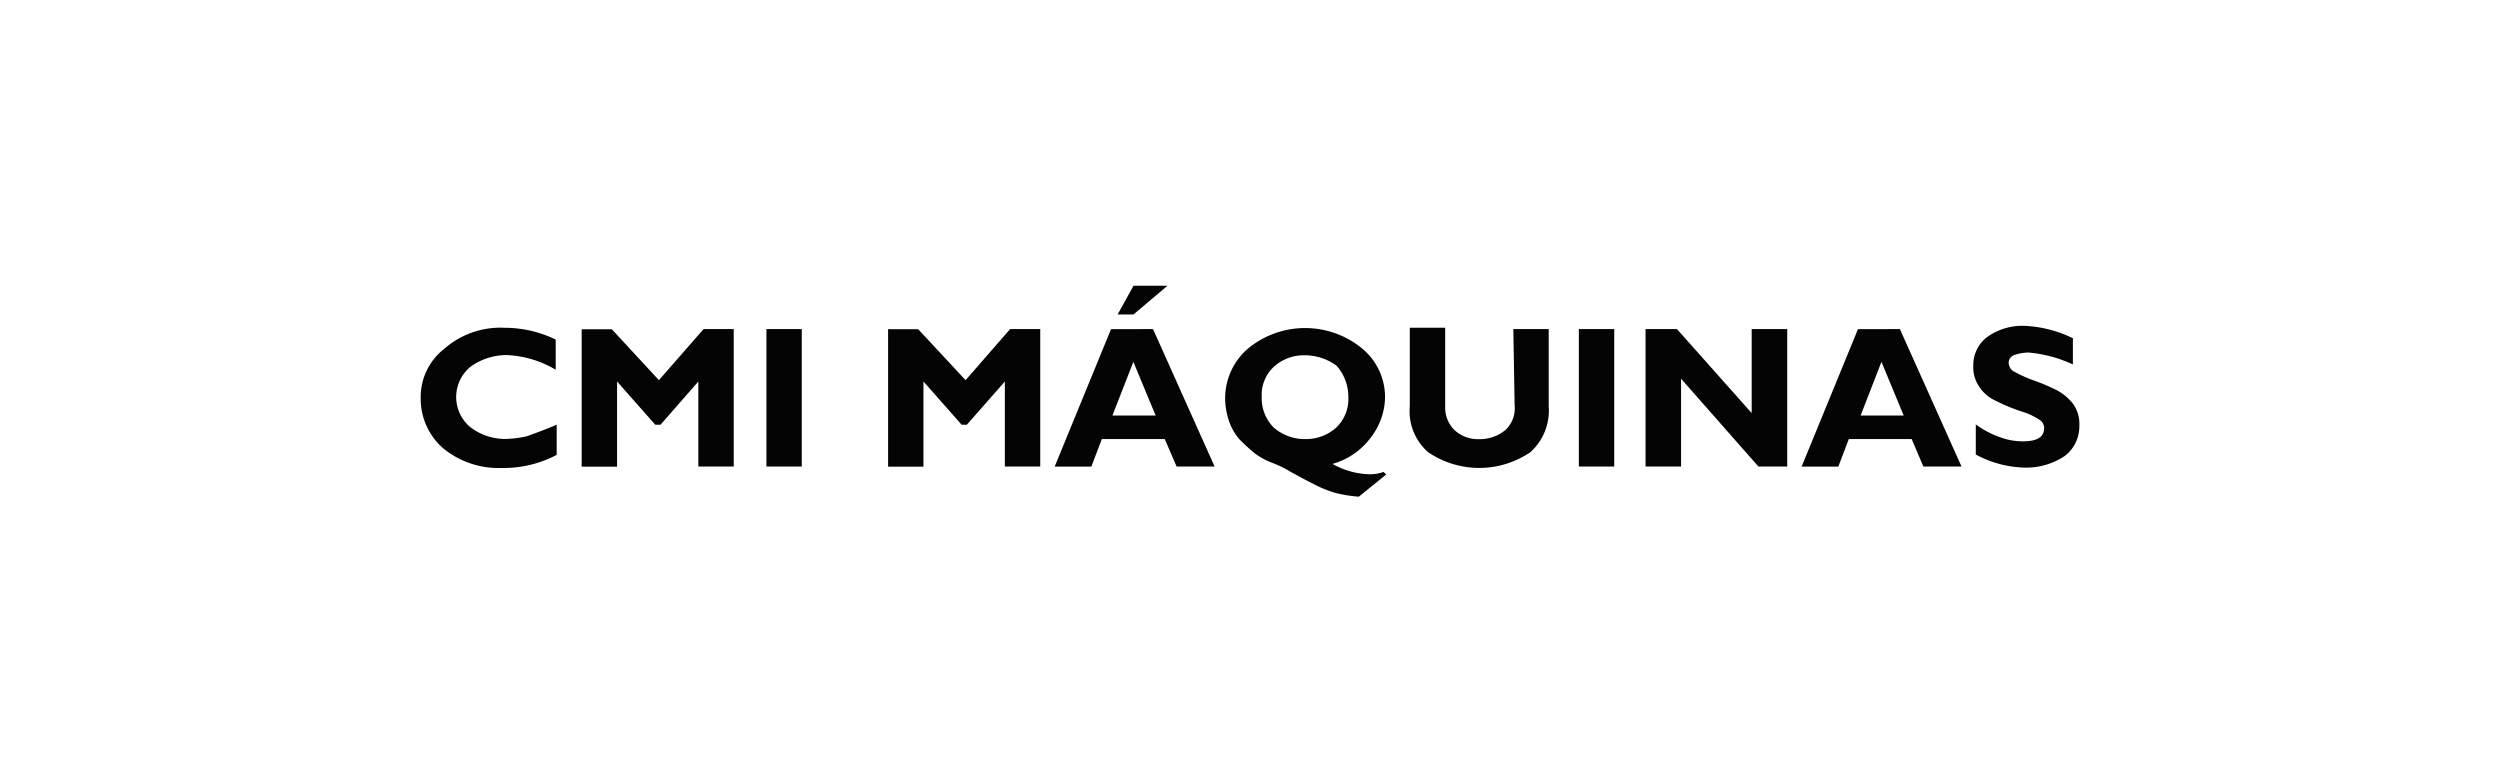
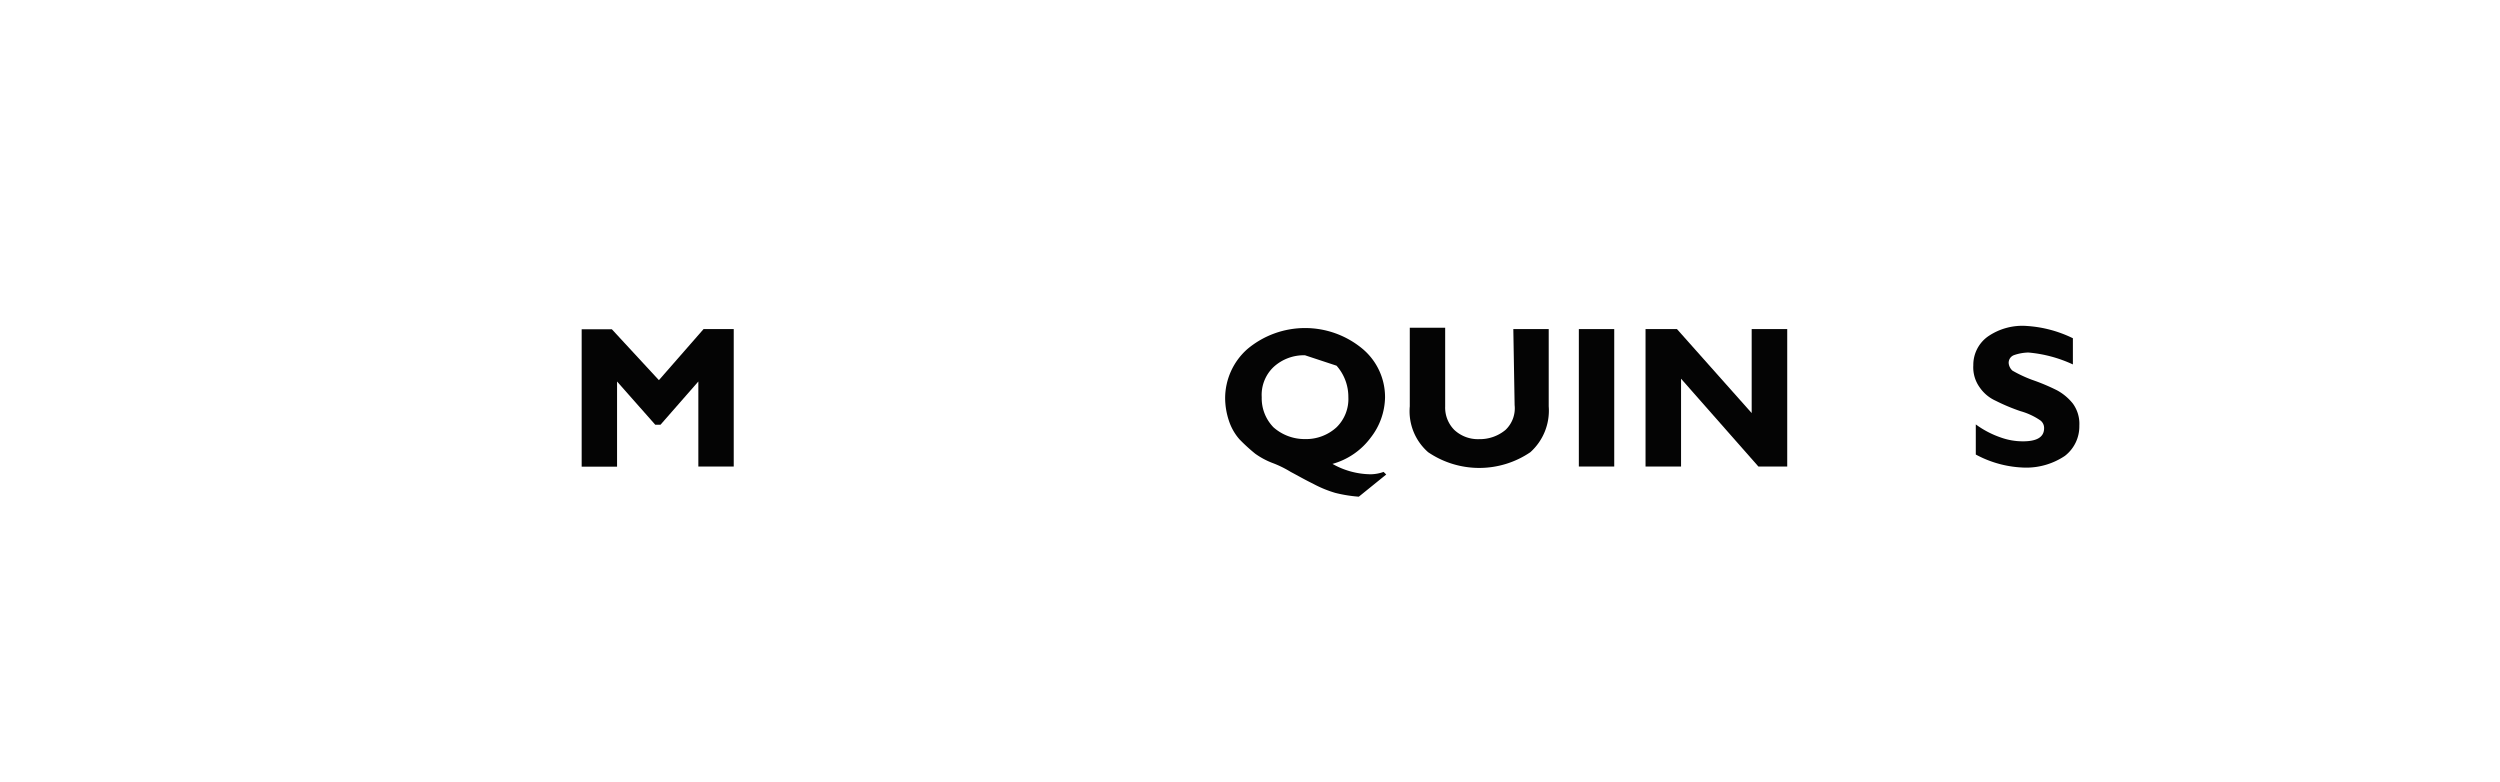
<svg xmlns="http://www.w3.org/2000/svg" id="e7b60276-d729-474e-89c4-ef17fe12cb9f" data-name="Layer 1" width="231cm" height="72.3cm" viewBox="0 0 654.8 204.94">
  <defs>
    <style> .e4973a86-8ff1-4c4f-a514-18911e736c8b { fill: #040404; } </style>
  </defs>
  <g>
-     <path class="e4973a86-8ff1-4c4f-a514-18911e736c8b" d="M145.81,111.24v7.9a29.78,29.78,0,0,1-14.42,3.43A22.83,22.83,0,0,1,116,117.35a17.16,17.16,0,0,1-5.81-13,16,16,0,0,1,6.18-13,22.29,22.29,0,0,1,15.79-5.5,30.6,30.6,0,0,1,13.39,3.09v7.9A27.37,27.37,0,0,0,132.8,93a16.11,16.11,0,0,0-9.61,3.09,10.26,10.26,0,0,0,0,15.79,15.06,15.06,0,0,0,9.27,3.09,30,30,0,0,0,5.49-.69C140.66,113.3,143.4,112.27,145.81,111.24Z" />
    <path class="e4973a86-8ff1-4c4f-a514-18911e736c8b" d="M172.58,99.57l11.7-13.38h7.9v36h-9.27V99.92L173,111.24h-1.38l-10-11.32v22.31h-9.27v-36h7.9Z" />
-     <path class="e4973a86-8ff1-4c4f-a514-18911e736c8b" d="M210,86.19v36h-9.26v-36Z" />
-     <path class="e4973a86-8ff1-4c4f-a514-18911e736c8b" d="M252.9,99.57l11.67-13.38h7.89v36h-9.27V99.92l-9.95,11.32h-1.37l-10-11.32v22.31h-9.26v-36h7.89Z" />
-     <path class="e4973a86-8ff1-4c4f-a514-18911e736c8b" d="M302,86.19l16.13,36h-9.95L305.07,115H288.59l-2.74,7.21h-9.61l14.76-36Zm.69,22.65-5.84-14.07-5.49,14.07Zm3.09-34-8.89,7.52h-4.16l4.16-7.52Z" />
-     <path class="e4973a86-8ff1-4c4f-a514-18911e736c8b" d="M362.39,123.6l.69.68-7.18,5.81a36.08,36.08,0,0,1-6.18-1,30,30,0,0,1-5.83-2.41c-2.06-1-3.78-2-5.84-3.09a27.78,27.78,0,0,0-4.84-2.36,20,20,0,0,1-4.46-2.41,45.9,45.9,0,0,1-4.12-3.77,14,14,0,0,1-2.74-4.81,19,19,0,0,1-1-5.83,17.2,17.2,0,0,1,5.84-13,23.51,23.51,0,0,1,30.2,0,16.48,16.48,0,0,1,5.84,12.7A17.57,17.57,0,0,1,359,114.64a18.68,18.68,0,0,1-10,6.86,20.62,20.62,0,0,0,10,2.72A10.29,10.29,0,0,0,362.39,123.6ZM341.8,93.05a11.71,11.71,0,0,0-8.24,3.09,10.08,10.08,0,0,0-3.09,7.89,10.88,10.88,0,0,0,3.09,7.9A12.3,12.3,0,0,0,341.8,115a11.8,11.8,0,0,0,8.27-3.09,10.33,10.33,0,0,0,3.09-7.9,12.29,12.29,0,0,0-3.09-8.23A14.1,14.1,0,0,0,341.8,93.05Z" />
+     <path class="e4973a86-8ff1-4c4f-a514-18911e736c8b" d="M362.39,123.6l.69.68-7.18,5.81a36.08,36.08,0,0,1-6.18-1,30,30,0,0,1-5.83-2.41c-2.06-1-3.78-2-5.84-3.09a27.78,27.78,0,0,0-4.84-2.36,20,20,0,0,1-4.46-2.41,45.9,45.9,0,0,1-4.12-3.77,14,14,0,0,1-2.74-4.81,19,19,0,0,1-1-5.83,17.2,17.2,0,0,1,5.84-13,23.51,23.51,0,0,1,30.2,0,16.48,16.48,0,0,1,5.84,12.7A17.57,17.57,0,0,1,359,114.64a18.68,18.68,0,0,1-10,6.86,20.62,20.62,0,0,0,10,2.72A10.29,10.29,0,0,0,362.39,123.6ZM341.8,93.05a11.71,11.71,0,0,0-8.24,3.09,10.08,10.08,0,0,0-3.09,7.89,10.88,10.88,0,0,0,3.09,7.9A12.3,12.3,0,0,0,341.8,115a11.8,11.8,0,0,0,8.27-3.09,10.33,10.33,0,0,0,3.09-7.9,12.29,12.29,0,0,0-3.09-8.23Z" />
    <path class="e4973a86-8ff1-4c4f-a514-18911e736c8b" d="M396.37,86.19h9.27v20.25a14.64,14.64,0,0,1-4.81,12,23.81,23.81,0,0,1-26.77,0,14.26,14.26,0,0,1-4.81-12V85.84h9.27v20.6a8.3,8.3,0,0,0,2.4,6.17,9.06,9.06,0,0,0,6.53,2.41,10.48,10.48,0,0,0,6.86-2.41,7.8,7.8,0,0,0,2.4-6.52Z" />
    <path class="e4973a86-8ff1-4c4f-a514-18911e736c8b" d="M422.8,86.19v36h-9.27v-36Z" />
    <path class="e4973a86-8ff1-4c4f-a514-18911e736c8b" d="M468.11,86.19v36h-7.55l-20.26-23v23H431v-36h8.23l19.57,22v-22Z" />
-     <path class="e4973a86-8ff1-4c4f-a514-18911e736c8b" d="M497.62,86.19l16.14,36h-10L500.71,115H484.24l-2.75,7.21h-9.61l14.76-36Zm1,22.65-5.83-14.07-5.46,14.07Z" />
    <path class="e4973a86-8ff1-4c4f-a514-18911e736c8b" d="M542.93,88.59v6.86a34.71,34.71,0,0,0-11.67-3.12,12.13,12.13,0,0,0-3.77.69,2.13,2.13,0,0,0-1.38,2.06,3,3,0,0,0,1,2,34,34,0,0,0,5.15,2.41,53.18,53.18,0,0,1,6.52,2.74,13.67,13.67,0,0,1,4.12,3.44,9,9,0,0,1,1.72,5.83,9.75,9.75,0,0,1-3.78,7.9,18.13,18.13,0,0,1-10.29,3.08,28.36,28.36,0,0,1-13.05-3.43v-7.89a24.31,24.31,0,0,0,6.56,3.43,17,17,0,0,0,5.83,1c3.44,0,5.5-1,5.5-3.43a2.46,2.46,0,0,0-1-2.06,17.41,17.41,0,0,0-5.15-2.4,50.23,50.23,0,0,1-6.56-2.75,10.1,10.1,0,0,1-4.12-3.43,9,9,0,0,1-1.71-5.84,9.13,9.13,0,0,1,3.77-7.51,15.86,15.86,0,0,1,10.3-2.79A32,32,0,0,1,542.93,88.59Z" />
  </g>
</svg>